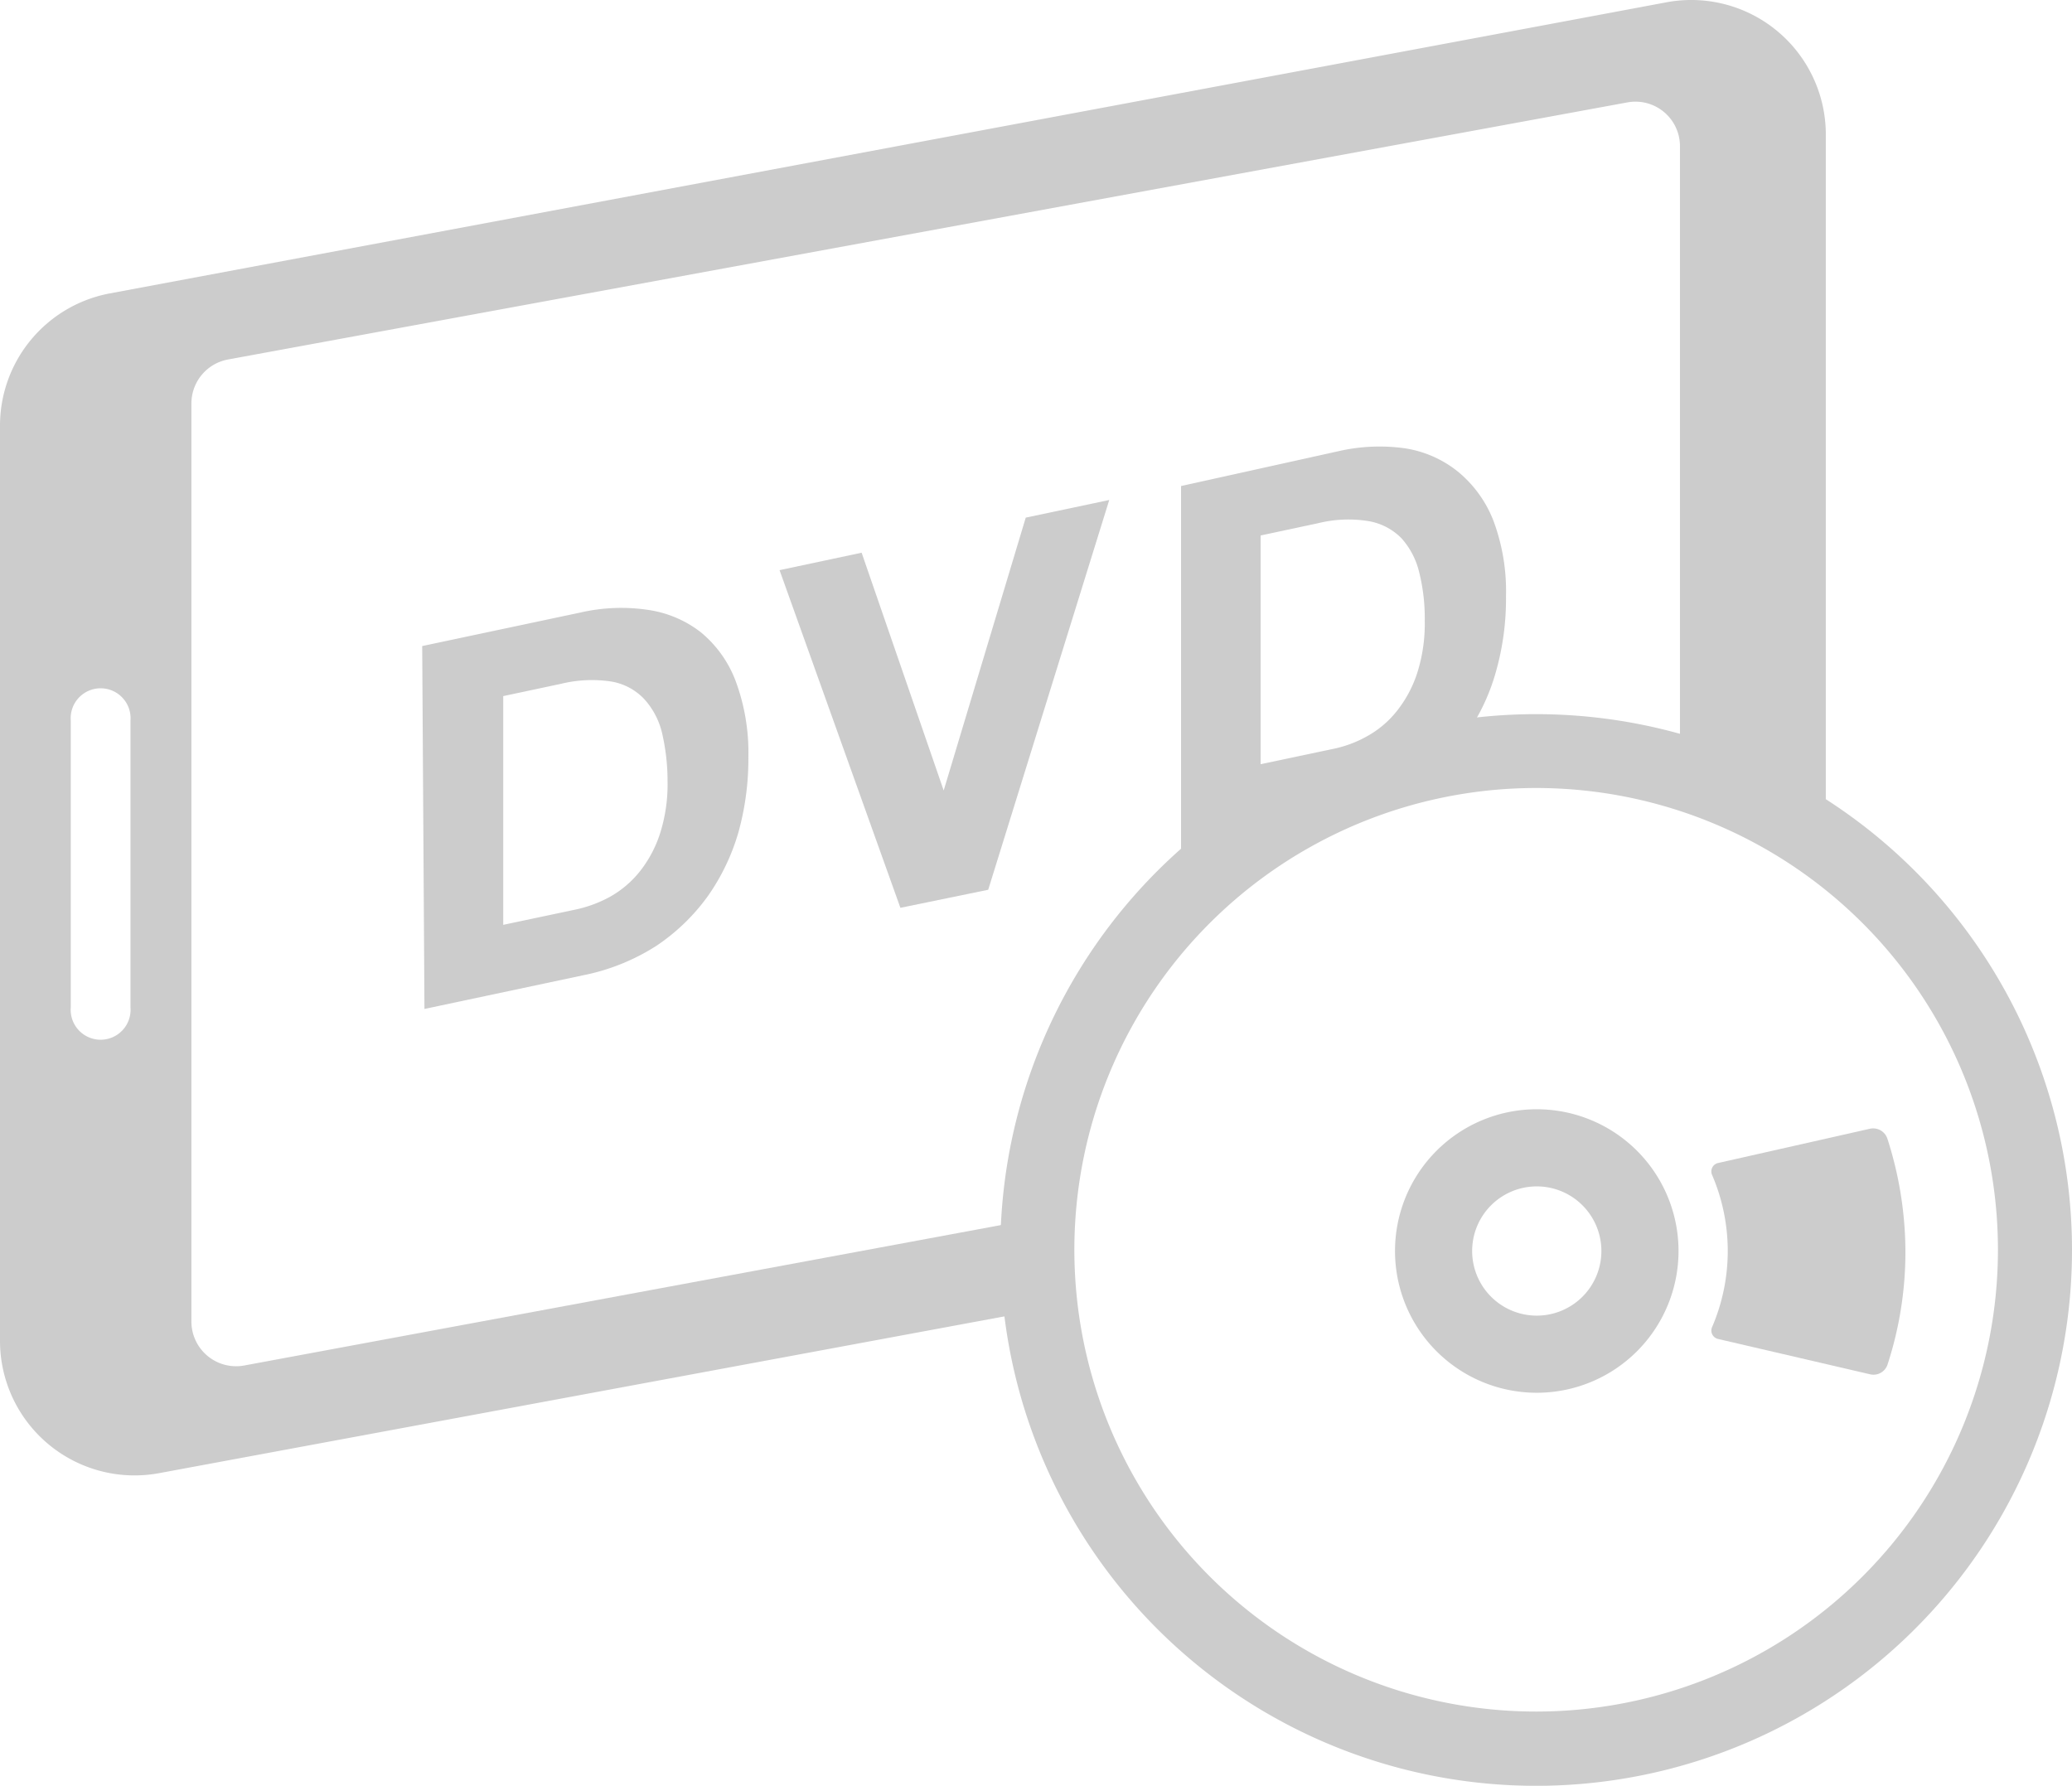
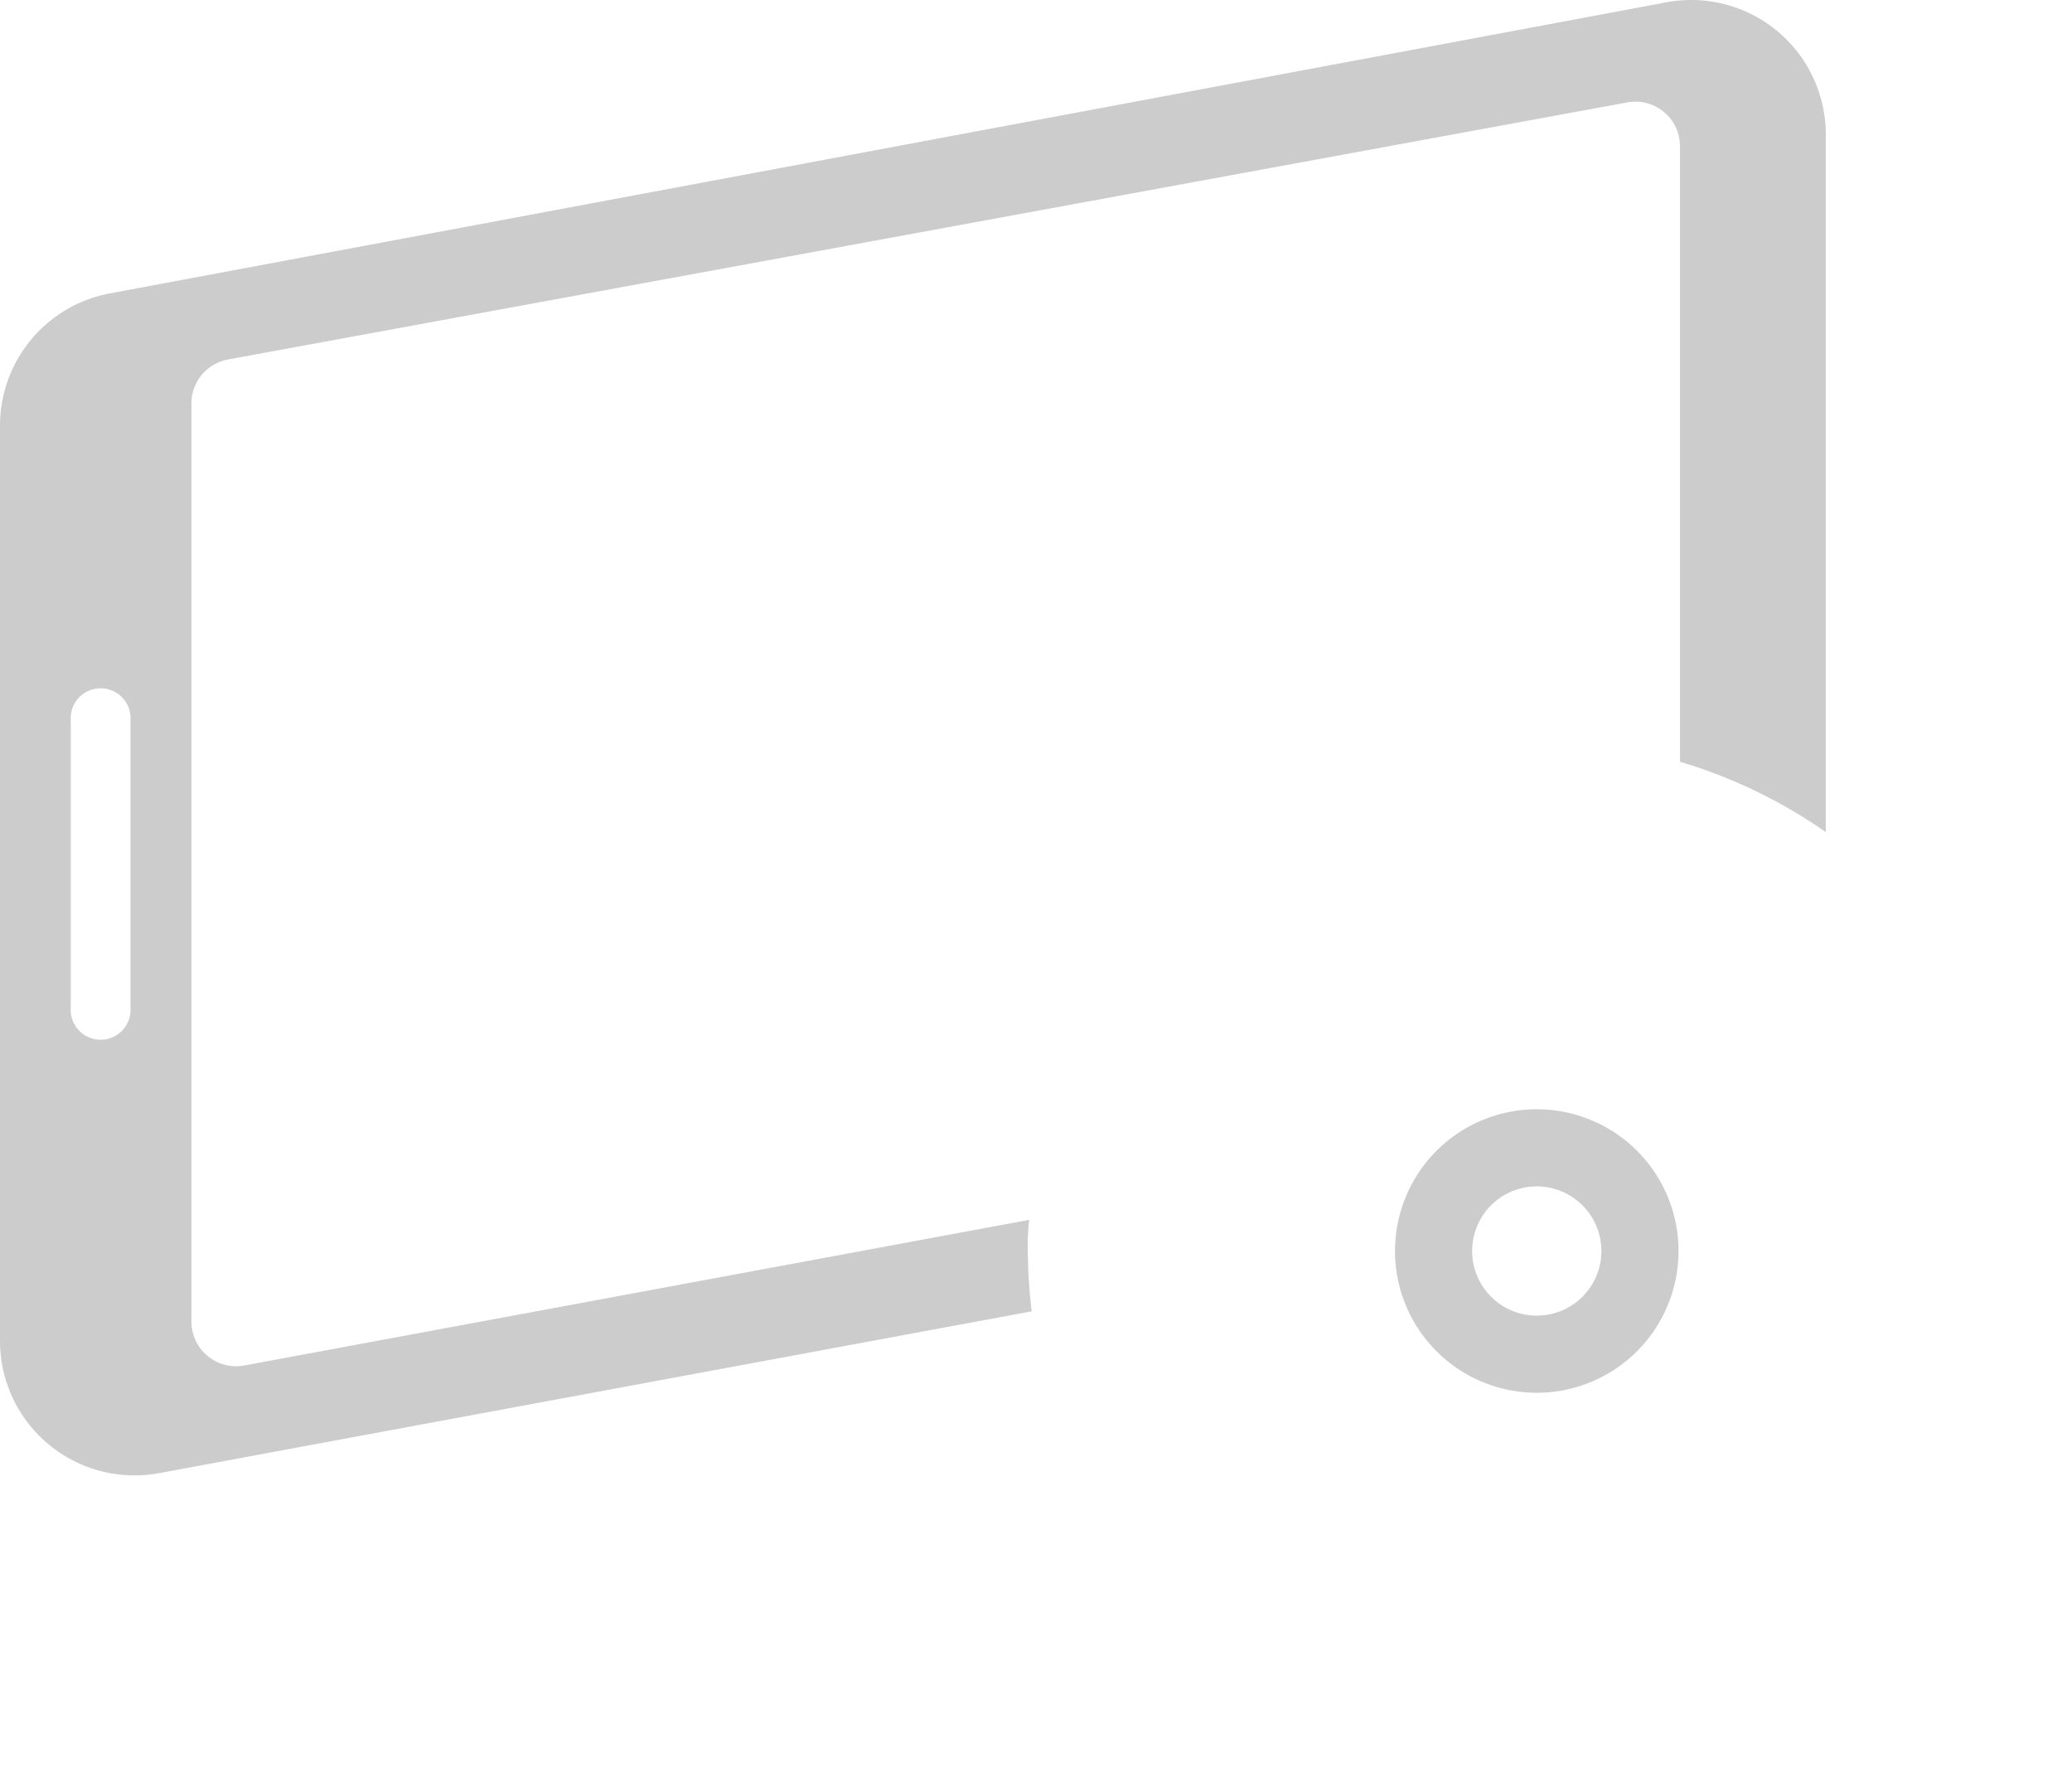
<svg xmlns="http://www.w3.org/2000/svg" width="101" height="87.053" viewBox="0 0 101 87.053">
  <g id="Layer_2" data-name="Layer 2" transform="translate(0 -0.007)">
    <g id="memo">
      <g id="Group_3435" data-name="Group 3435">
        <g id="Group_3434" data-name="Group 3434">
          <g id="Group_3433" data-name="Group 3433">
            <g id="Group_3431" data-name="Group 3431">
-               <path id="Path_9479" data-name="Path 9479" d="M28.32,29.86a8.86,8.86,0,0,1,3.22-.13,5.47,5.47,0,0,1,2.6,1.08,5.66,5.66,0,0,1,1.71,2.37,10,10,0,0,1,.63,3.71A13.38,13.38,0,0,1,36,40.56a10.43,10.43,0,0,1-1.51,3.15A9.83,9.83,0,0,1,32,46.11a10.35,10.35,0,0,1-3.58,1.44l-7.73,1.64L20.58,31.5Zm-.24,14.48a6.2,6.2,0,0,0,1.66-.62,5,5,0,0,0,1.43-1.21,5.89,5.89,0,0,0,1-1.86,7.9,7.9,0,0,0,.37-2.56,10.28,10.28,0,0,0-.27-2.36,3.73,3.73,0,0,0-.88-1.66,2.86,2.86,0,0,0-1.59-.84,6.34,6.34,0,0,0-2.45.11l-2.82.6V45.09Z" fill="#ccc" />
-               <path id="Path_9480" data-name="Path 9480" d="M43.89,44.26,38,27.8l4-.85,4,11.59h0l4-13.3,4.07-.86-5.9,19Z" fill="#ccc" />
-               <path id="Path_9481" data-name="Path 9481" d="M65.25,22a8.93,8.93,0,0,1,3.23-.14A5.43,5.43,0,0,1,71.07,23a5.83,5.83,0,0,1,1.72,2.37,9.82,9.82,0,0,1,.62,3.71,13,13,0,0,1-.49,3.67,10,10,0,0,1-1.51,3.15,9.7,9.7,0,0,1-2.53,2.41,10.59,10.59,0,0,1-3.58,1.44l-7.73,1.63V23.7ZM65,36.51a5.71,5.71,0,0,0,1.65-.62,4.83,4.83,0,0,0,1.43-1.21,5.89,5.89,0,0,0,1-1.86,7.88,7.88,0,0,0,.37-2.55,9.23,9.23,0,0,0-.27-2.36,3.8,3.8,0,0,0-.87-1.67,2.94,2.94,0,0,0-1.6-.83,6.13,6.13,0,0,0-2.45.1l-2.81.6V37.26Z" fill="#ccc" />
-             </g>
+               </g>
            <g id="Group_3432" data-name="Group 3432">
-               <path id="Path_9482" data-name="Path 9482" d="M74.9,34.82A26.12,26.12,0,1,0,101,60.93,26.12,26.12,0,0,0,74.9,34.82Zm0,48.62A22.51,22.51,0,1,1,97.39,60.93,22.51,22.51,0,0,1,74.9,83.44Z" fill="#ccc" />
-               <path id="Path_9483" data-name="Path 9483" d="M92,55.51a.73.73,0,0,0-.85-.48l-7.4,1.67a.42.42,0,0,0-.29.59,9.39,9.39,0,0,1,0,7.4.42.42,0,0,0,.3.59L91.16,67a.72.72,0,0,0,.85-.48A17.7,17.7,0,0,0,92.88,61,18.08,18.08,0,0,0,92,55.51Z" fill="#ccc" />
              <path id="Path_9484" data-name="Path 9484" d="M74.92,54.08A6.91,6.91,0,1,0,81.82,61a6.91,6.91,0,0,0-6.9-6.92Zm0,10.06A3.15,3.15,0,1,1,78.06,61a3.15,3.15,0,0,1-3.14,3.14Z" fill="#ccc" />
            </g>
          </g>
          <path id="Path_9485" data-name="Path 9485" d="M81.28.11,5.35,14.31A6.56,6.56,0,0,0,0,20.76V65.37a6.56,6.56,0,0,0,7.75,6.45l42.54-7.89a26.839,26.839,0,0,1-.19-3,9.993,9.993,0,0,1,.07-1.46l-38.26,7.1a2.18,2.18,0,0,1-2.58-2.14V19.67a2.18,2.18,0,0,1,1.79-2.14L79.32,5a2.17,2.17,0,0,1,2.57,2.14v30A24.73,24.73,0,0,1,89,40.57v-34A6.56,6.56,0,0,0,81.28.11Zm-74.92,49a1.46,1.46,0,1,1-2.91,0V35.14a1.46,1.46,0,1,1,2.91,0Z" fill="#ccc" />
        </g>
      </g>
    </g>
  </g>
</svg>